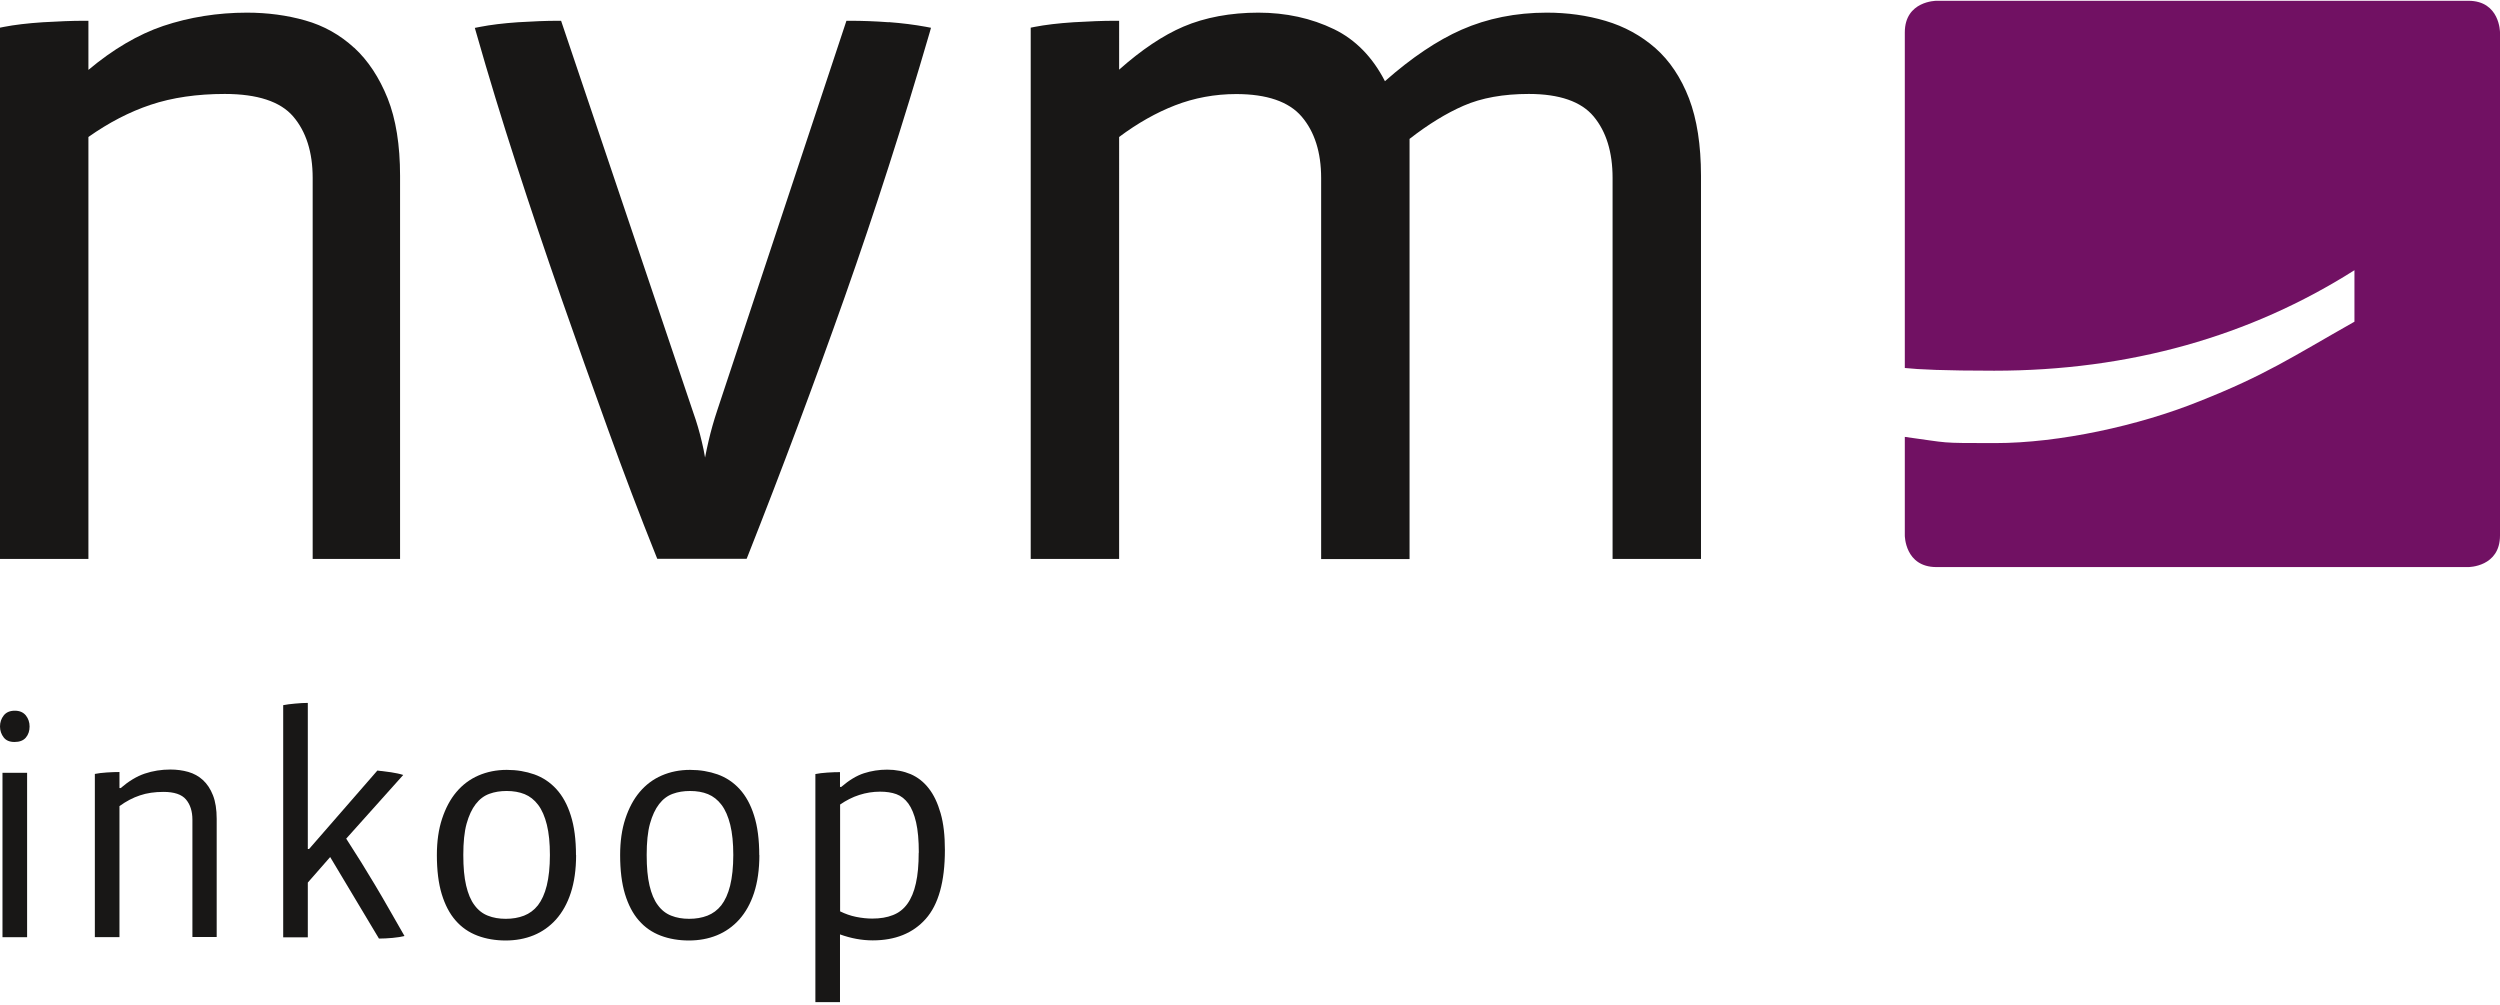
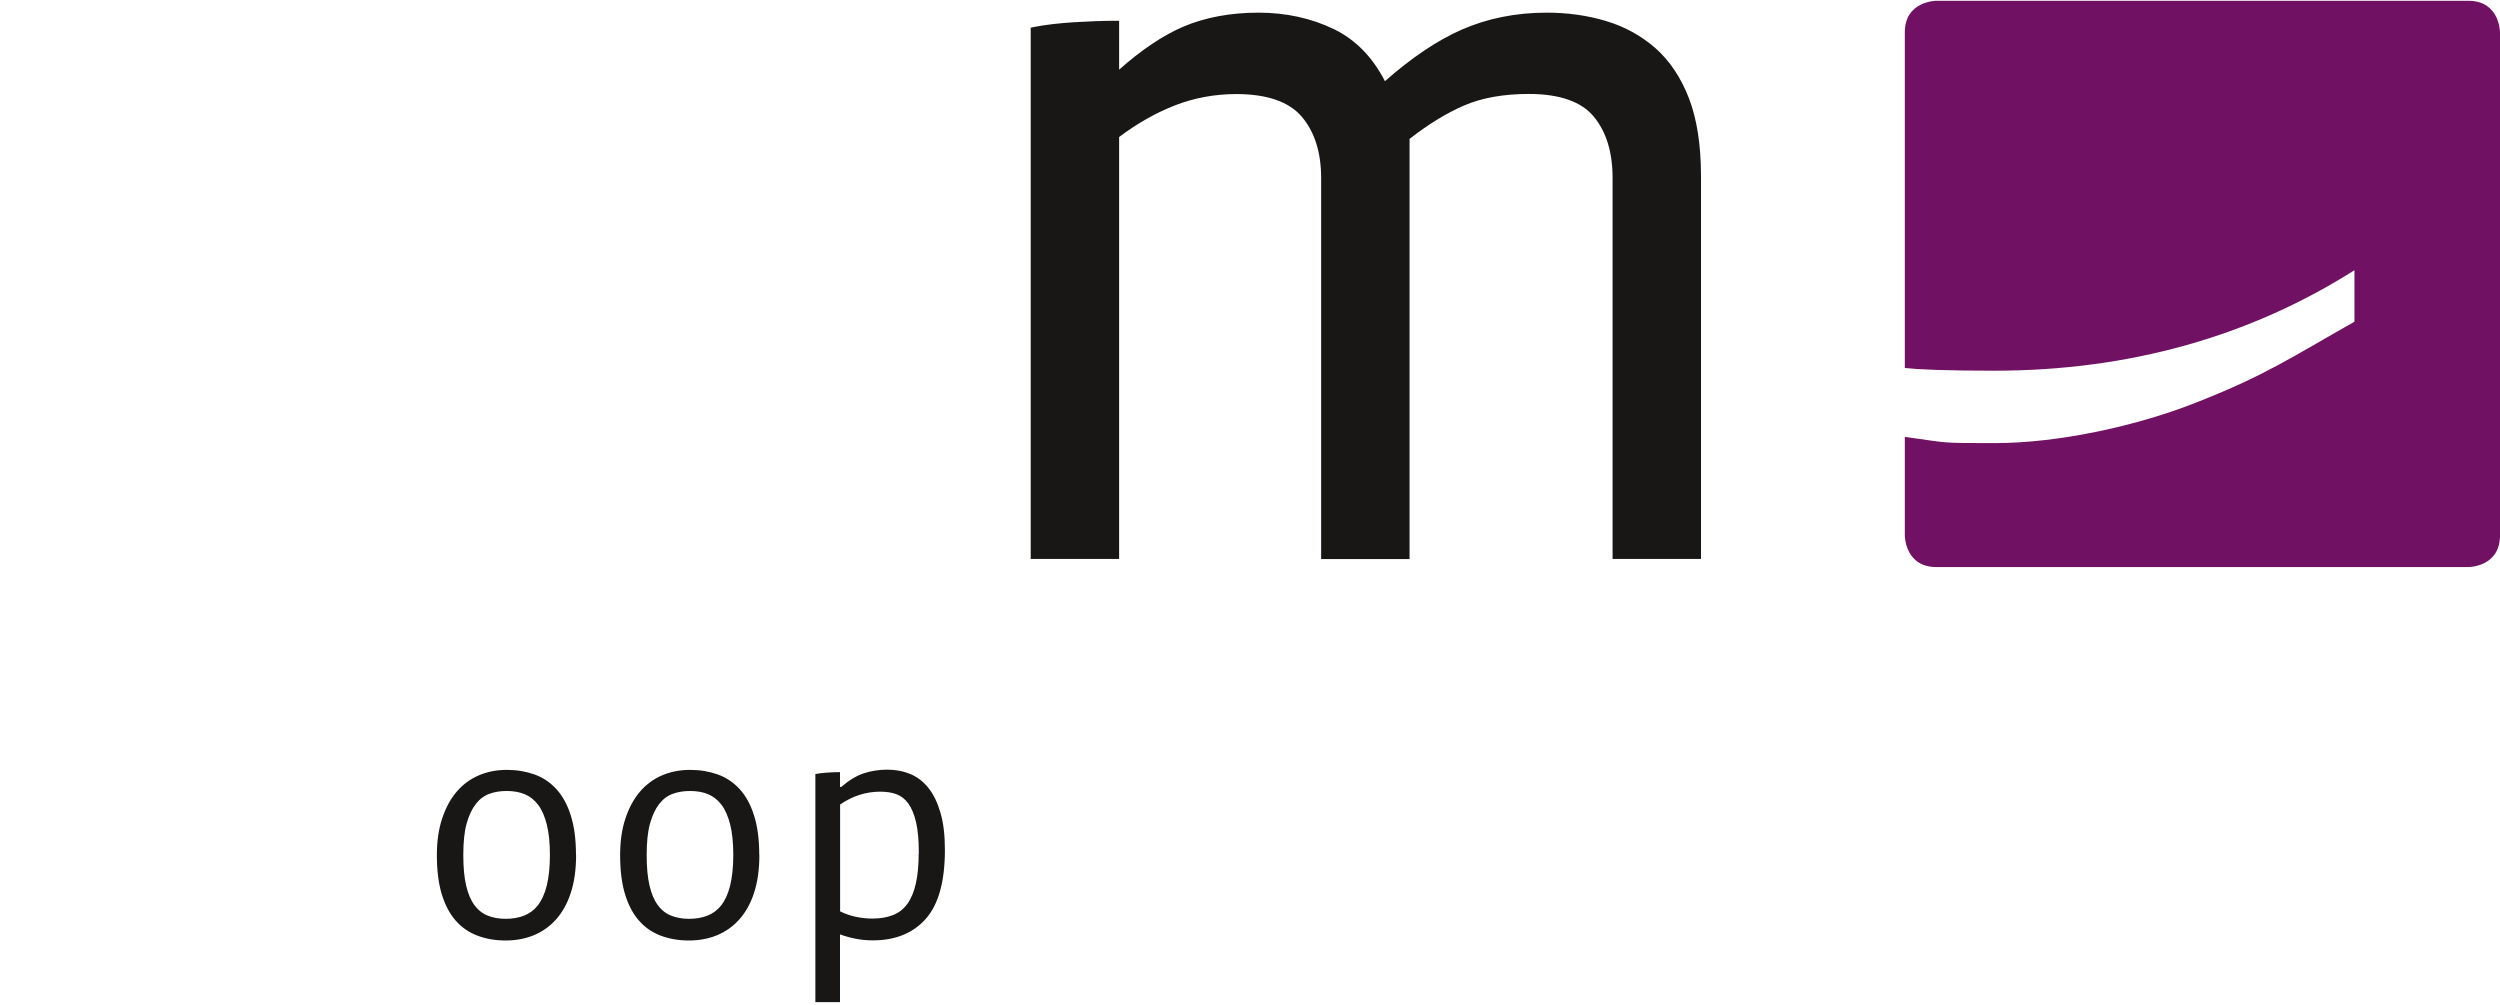
<svg xmlns="http://www.w3.org/2000/svg" id="Laag_1" version="1.1" viewBox="0 0 221.4 89">
  <defs>
    <style>
      .st0 {
        fill: #711163;
      }

      .st1 {
        fill: #181716;
      }
    </style>
  </defs>
  <path class="st0" d="M221.4,47.42V2.87s0-2.8-2.8-2.8h-47.11s-2.8,0-2.8,2.8v29.72c1.2.13,3.51.24,7.92.24,11.96,0,22.66-3.04,31.9-8.9v4.56c-5.55,3.14-7.83,4.71-13.74,7.05-5.35,2.16-12.43,3.7-18.06,3.7-5.17,0-3.95,0-8.02-.55v8.73s0,2.8,2.8,2.8h47.11s2.8,0,2.8-2.8" />
  <g>
-     <path class="st1" d="M31.36,4.23c-1.24-1.14-2.69-1.96-4.33-2.42-1.61-.46-3.35-.69-5.16-.69-2.59,0-5.09.4-7.42,1.18-2.21.75-4.44,2.06-6.62,3.89V1.84h-.43c-1.02,0-2.23.05-3.6.13-1.37.09-2.53.23-3.45.41L0,2.45v47.05h7.83V12.13c1.8-1.27,3.65-2.23,5.51-2.85,1.91-.64,4.12-.96,6.56-.96,2.89,0,4.93.67,6.06,1.99,1.15,1.34,1.73,3.17,1.73,5.44v33.75h7.74V15.57c0-2.72-.37-5.03-1.1-6.86-.74-1.84-1.73-3.35-2.97-4.49Z" />
    <path class="st1" d="M149.58,8.72c-.71-1.84-1.71-3.34-2.98-4.46-1.27-1.11-2.75-1.92-4.41-2.41-1.64-.49-3.39-.73-5.21-.73-2.73,0-5.27.51-7.54,1.51-2.14.94-4.42,2.47-6.79,4.56-1.09-2.13-2.61-3.68-4.5-4.6-2.02-.98-4.27-1.47-6.71-1.47s-4.73.42-6.64,1.24c-1.8.77-3.71,2.05-5.69,3.81V1.84h-.43c-1.02,0-2.23.05-3.6.13-1.37.09-2.53.23-3.45.41l-.35.07v47.05h7.83V12.13c1.63-1.22,3.3-2.16,4.95-2.8,1.7-.66,3.53-1,5.42-1,2.71,0,4.66.67,5.79,1.99,1.15,1.34,1.73,3.17,1.73,5.44v33.75h7.83V12.3c1.64-1.28,3.25-2.27,4.79-2.94,1.58-.69,3.52-1.04,5.77-1.04,2.71,0,4.64.67,5.74,1.99,1.12,1.34,1.68,3.17,1.68,5.44v33.75h7.83V15.57c0-2.72-.36-5.02-1.06-6.85Z" />
-     <path class="st1" d="M78.7,1.97c-1.2-.09-2.35-.13-3.43-.13h-.31l-11.44,34.5c-.3.9-.56,1.81-.77,2.72-.11.46-.21.95-.31,1.46-.08-.47-.17-.93-.28-1.37-.21-.91-.47-1.79-.77-2.63L49.69,1.84h-.31c-1.02,0-2.2.05-3.51.13-1.31.09-2.44.23-3.36.41l-.46.09.13.45c1.07,3.76,2.26,7.66,3.53,11.58,1.26,3.9,2.6,7.88,3.98,11.84,1.37,3.93,2.76,7.83,4.16,11.7,1.38,3.82,2.81,7.59,4.25,11.18l.11.27h7.91l.11-.27c3.01-7.62,5.9-15.34,8.58-22.92,2.67-7.56,5.19-15.43,7.51-23.38l.13-.46-.47-.09c-.98-.18-2.08-.32-3.26-.41Z" />
  </g>
  <g>
-     <path class="st1" d="M2.62,64.34c0,.39-.11.72-.33.98s-.56.39-1,.39-.75-.13-.96-.4S0,64.71,0,64.34s.11-.7.33-.98c.22-.28.55-.42.98-.42s.75.14.98.42c.22.28.33.61.33.98ZM.22,83v-14.56h2.18v14.56H.22Z" />
-     <path class="st1" d="M17.04,83v-10.41c0-.74-.19-1.34-.57-1.79-.38-.45-1.05-.67-1.99-.67-.78,0-1.48.1-2.09.31-.61.2-1.22.52-1.81.95v11.6h-2.18v-14.45c.28-.06.63-.1,1.06-.13.43-.03.8-.04,1.12-.04v1.42h.11c.71-.61,1.42-1.04,2.13-1.28.72-.24,1.47-.36,2.27-.36.56,0,1.08.07,1.58.21.49.14.93.38,1.3.72.37.34.67.79.89,1.35.22.56.33,1.26.33,2.09v10.46h-2.15Z" />
-     <path class="st1" d="M35.82,82.89c-.26.07-.61.13-1.05.17s-.84.06-1.21.06l-4.32-7.22-1.98,2.26v4.85h-2.18v-20.56c.28-.06.63-.1,1.06-.14.43-.04.8-.06,1.12-.06v12.94h.11l6.05-6.95c.37.04.77.09,1.2.15.43.07.79.14,1.09.24l-5.05,5.64c.48.74.93,1.45,1.34,2.11.41.66.81,1.33,1.21,1.99.4.67.81,1.37,1.23,2.11.42.74.88,1.54,1.38,2.41Z" />
    <path class="st1" d="M51.02,75.72c0,1.28-.16,2.4-.47,3.35s-.75,1.73-1.31,2.36c-.56.62-1.22,1.09-1.98,1.4-.76.31-1.59.46-2.48.46s-1.74-.14-2.5-.43-1.4-.73-1.93-1.34c-.53-.6-.94-1.39-1.23-2.34-.29-.96-.43-2.11-.43-3.45,0-1.21.15-2.28.46-3.22.31-.94.73-1.73,1.27-2.37.54-.64,1.19-1.13,1.95-1.46s1.6-.5,2.51-.5,1.69.14,2.44.4c.75.27,1.4.7,1.95,1.3.55.6.98,1.38,1.28,2.34.31.97.46,2.14.46,3.52ZM48.7,75.72c0-1.06-.09-1.95-.27-2.68-.18-.72-.43-1.31-.77-1.76s-.74-.76-1.2-.95c-.47-.19-1-.28-1.59-.28-.56,0-1.07.08-1.53.25-.47.17-.87.47-1.21.91s-.61,1.02-.81,1.74c-.2.73-.29,1.65-.29,2.76s.08,1.98.25,2.71c.17.72.41,1.31.74,1.74.32.44.72.75,1.18.93.47.19,1,.28,1.59.28s1.13-.09,1.62-.28c.48-.19.89-.49,1.23-.92.33-.43.6-1.01.78-1.74s.28-1.64.28-2.72Z" />
    <path class="st1" d="M67.25,75.72c0,1.28-.16,2.4-.47,3.35s-.75,1.73-1.31,2.36c-.56.62-1.22,1.09-1.98,1.4-.76.31-1.59.46-2.48.46s-1.74-.14-2.5-.43-1.4-.73-1.93-1.34c-.53-.6-.94-1.39-1.23-2.34-.29-.96-.43-2.11-.43-3.45,0-1.21.15-2.28.46-3.22.31-.94.73-1.73,1.27-2.37.54-.64,1.19-1.13,1.95-1.46s1.6-.5,2.51-.5,1.69.14,2.44.4c.75.27,1.4.7,1.95,1.3.55.6.98,1.38,1.28,2.34.31.97.46,2.14.46,3.52ZM64.94,75.72c0-1.06-.09-1.95-.27-2.68-.18-.72-.43-1.31-.77-1.76s-.74-.76-1.2-.95c-.46-.19-.99-.28-1.59-.28-.56,0-1.07.08-1.53.25-.47.17-.87.47-1.21.91s-.61,1.02-.81,1.74c-.2.73-.29,1.65-.29,2.76s.08,1.98.25,2.71c.17.72.41,1.31.74,1.74.32.44.72.75,1.18.93.47.19,1,.28,1.59.28s1.13-.09,1.62-.28c.48-.19.89-.49,1.23-.92.33-.43.6-1.01.78-1.74s.28-1.64.28-2.72Z" />
    <path class="st1" d="M83.68,75.27c0,2.81-.57,4.84-1.7,6.11s-2.7,1.9-4.69,1.9c-.97,0-1.93-.18-2.9-.53v6h-2.18v-20.2c.28-.06.63-.1,1.06-.13s.8-.04,1.12-.04v1.31h.11c.69-.59,1.36-1,2.01-1.21.65-.21,1.34-.32,2.06-.32.76,0,1.46.14,2.08.4.62.27,1.16.69,1.6,1.26.45.57.79,1.3,1.05,2.2s.38,1.98.38,3.25ZM81.37,75.52c0-1.1-.08-1.99-.24-2.69-.16-.7-.39-1.25-.68-1.66-.3-.41-.66-.69-1.07-.84s-.9-.22-1.44-.22c-.63,0-1.25.1-1.84.29-.6.19-1.16.48-1.7.85v9.46c.45.22.92.39,1.42.49.5.1.98.15,1.42.15.71,0,1.32-.1,1.84-.31.52-.2.95-.54,1.28-1s.59-1.07.75-1.81c.17-.74.25-1.65.25-2.71Z" />
  </g>
</svg>